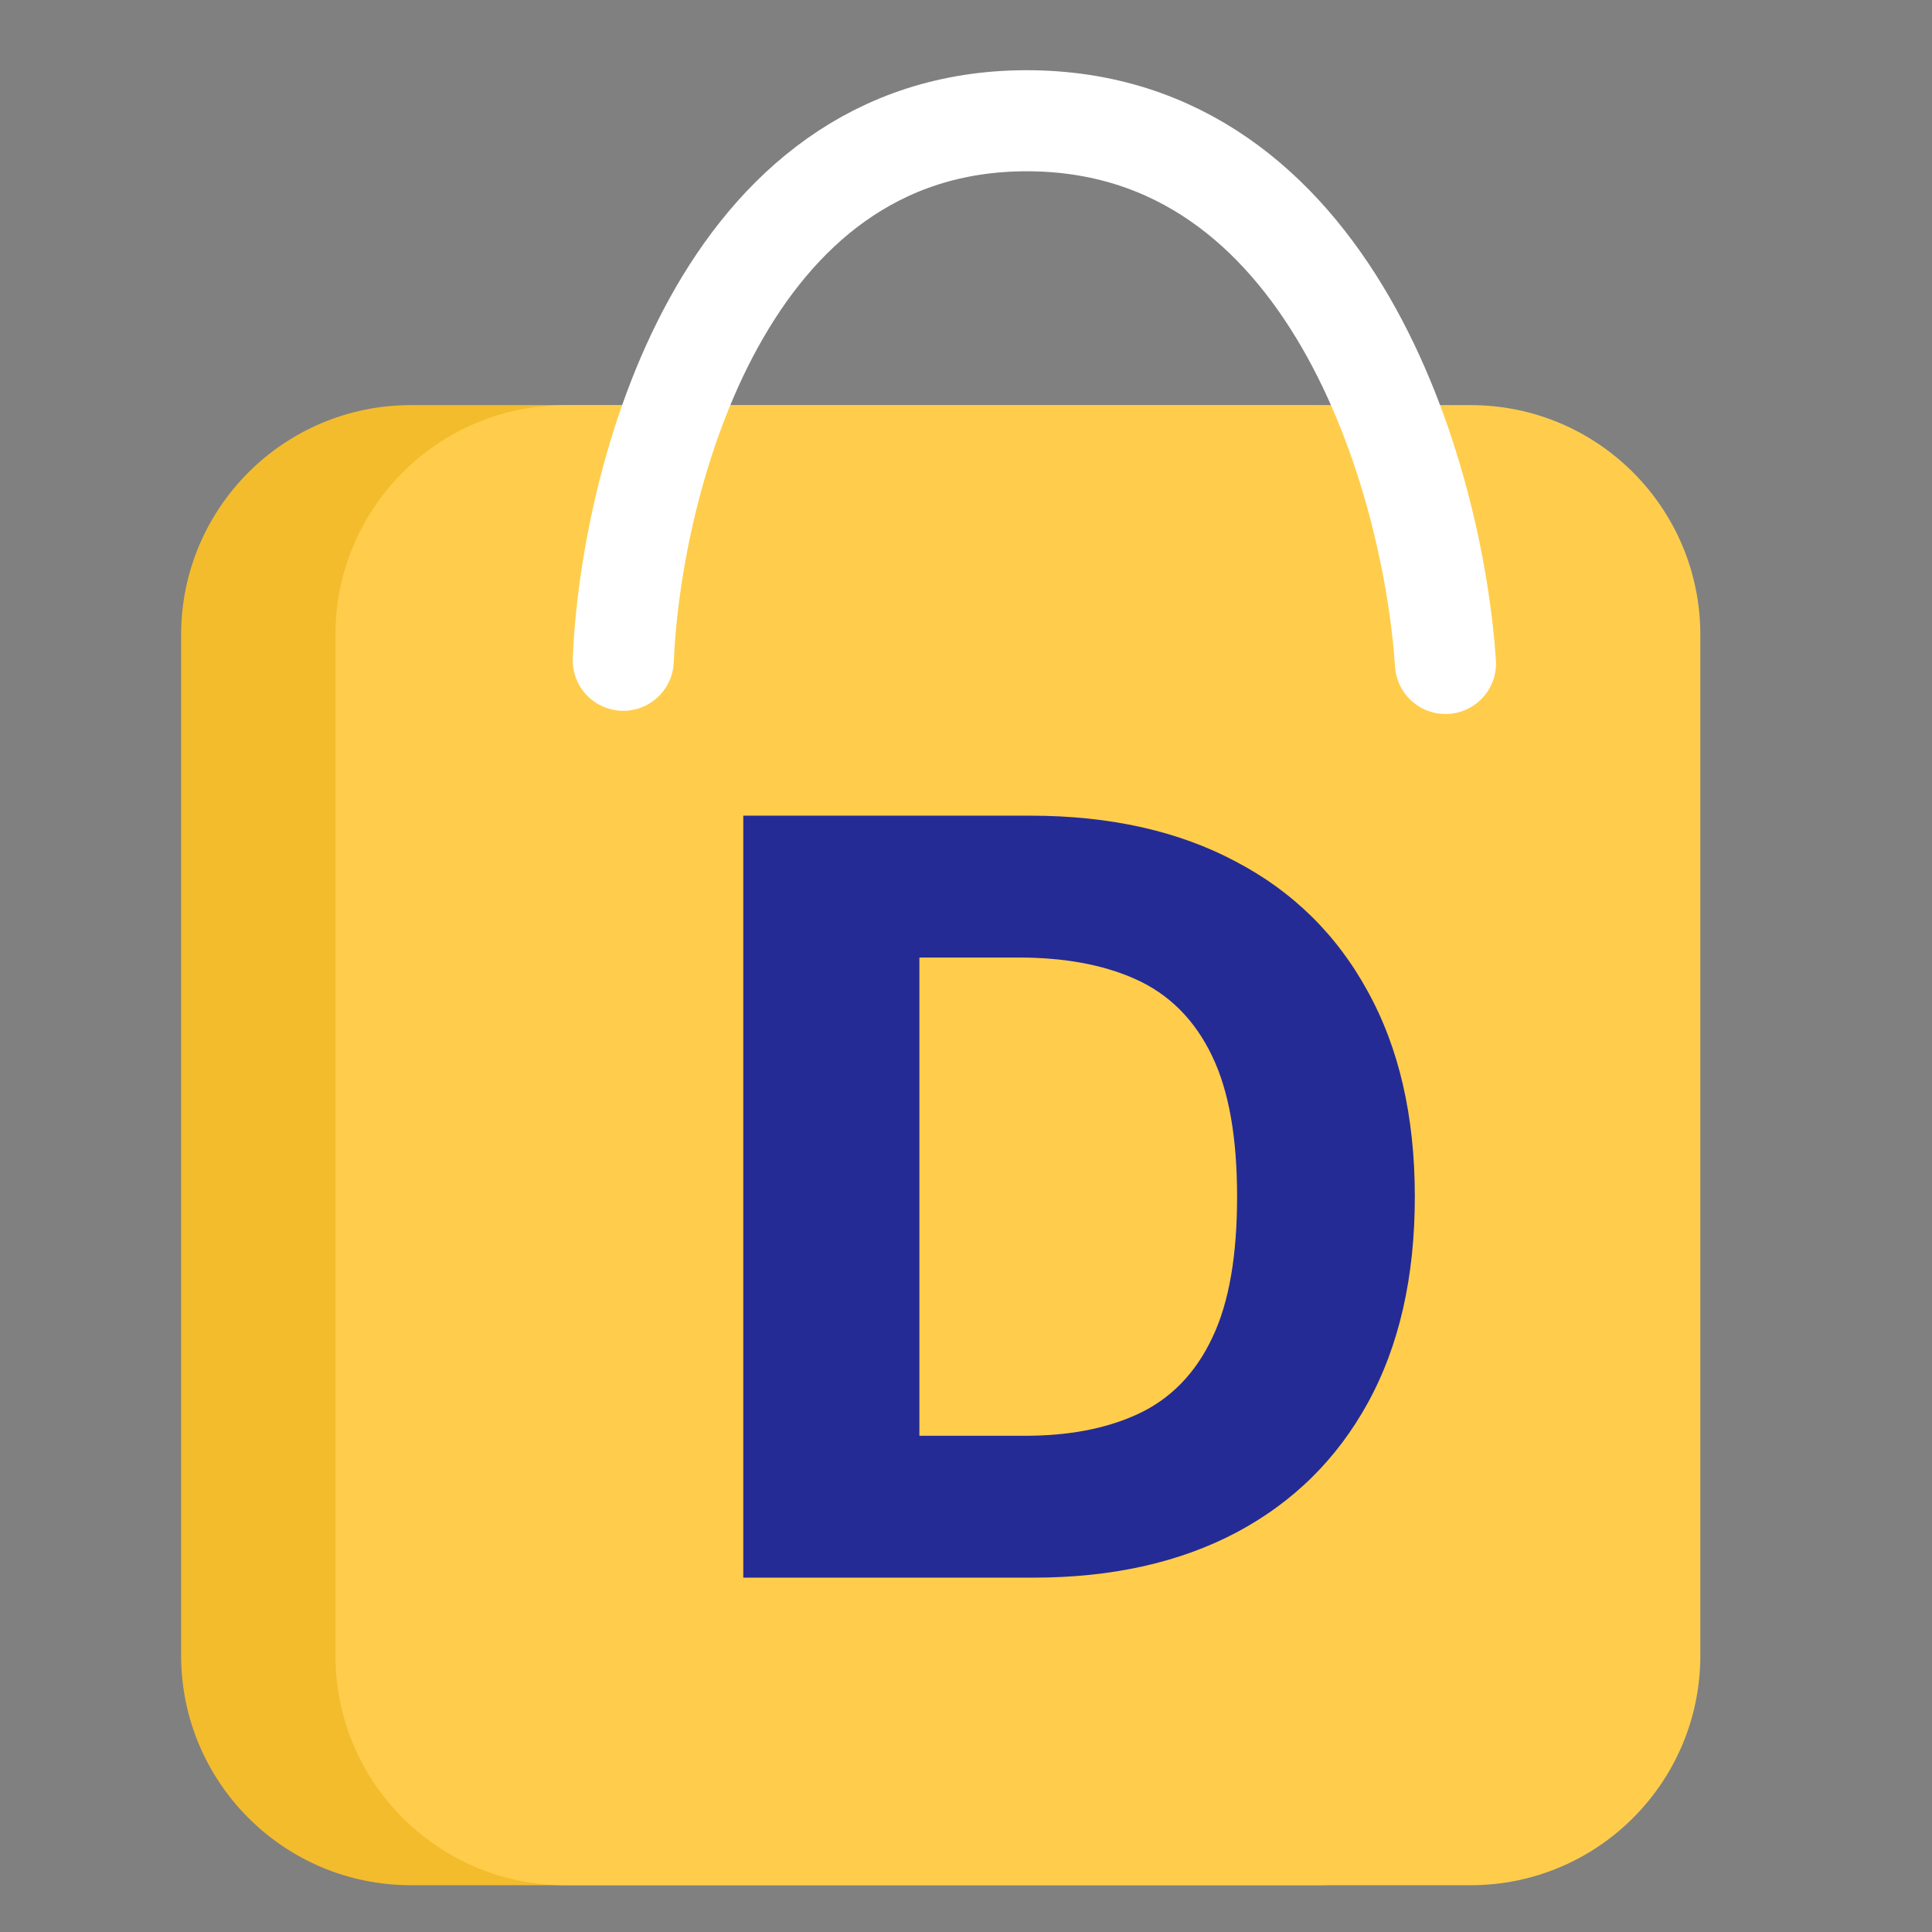
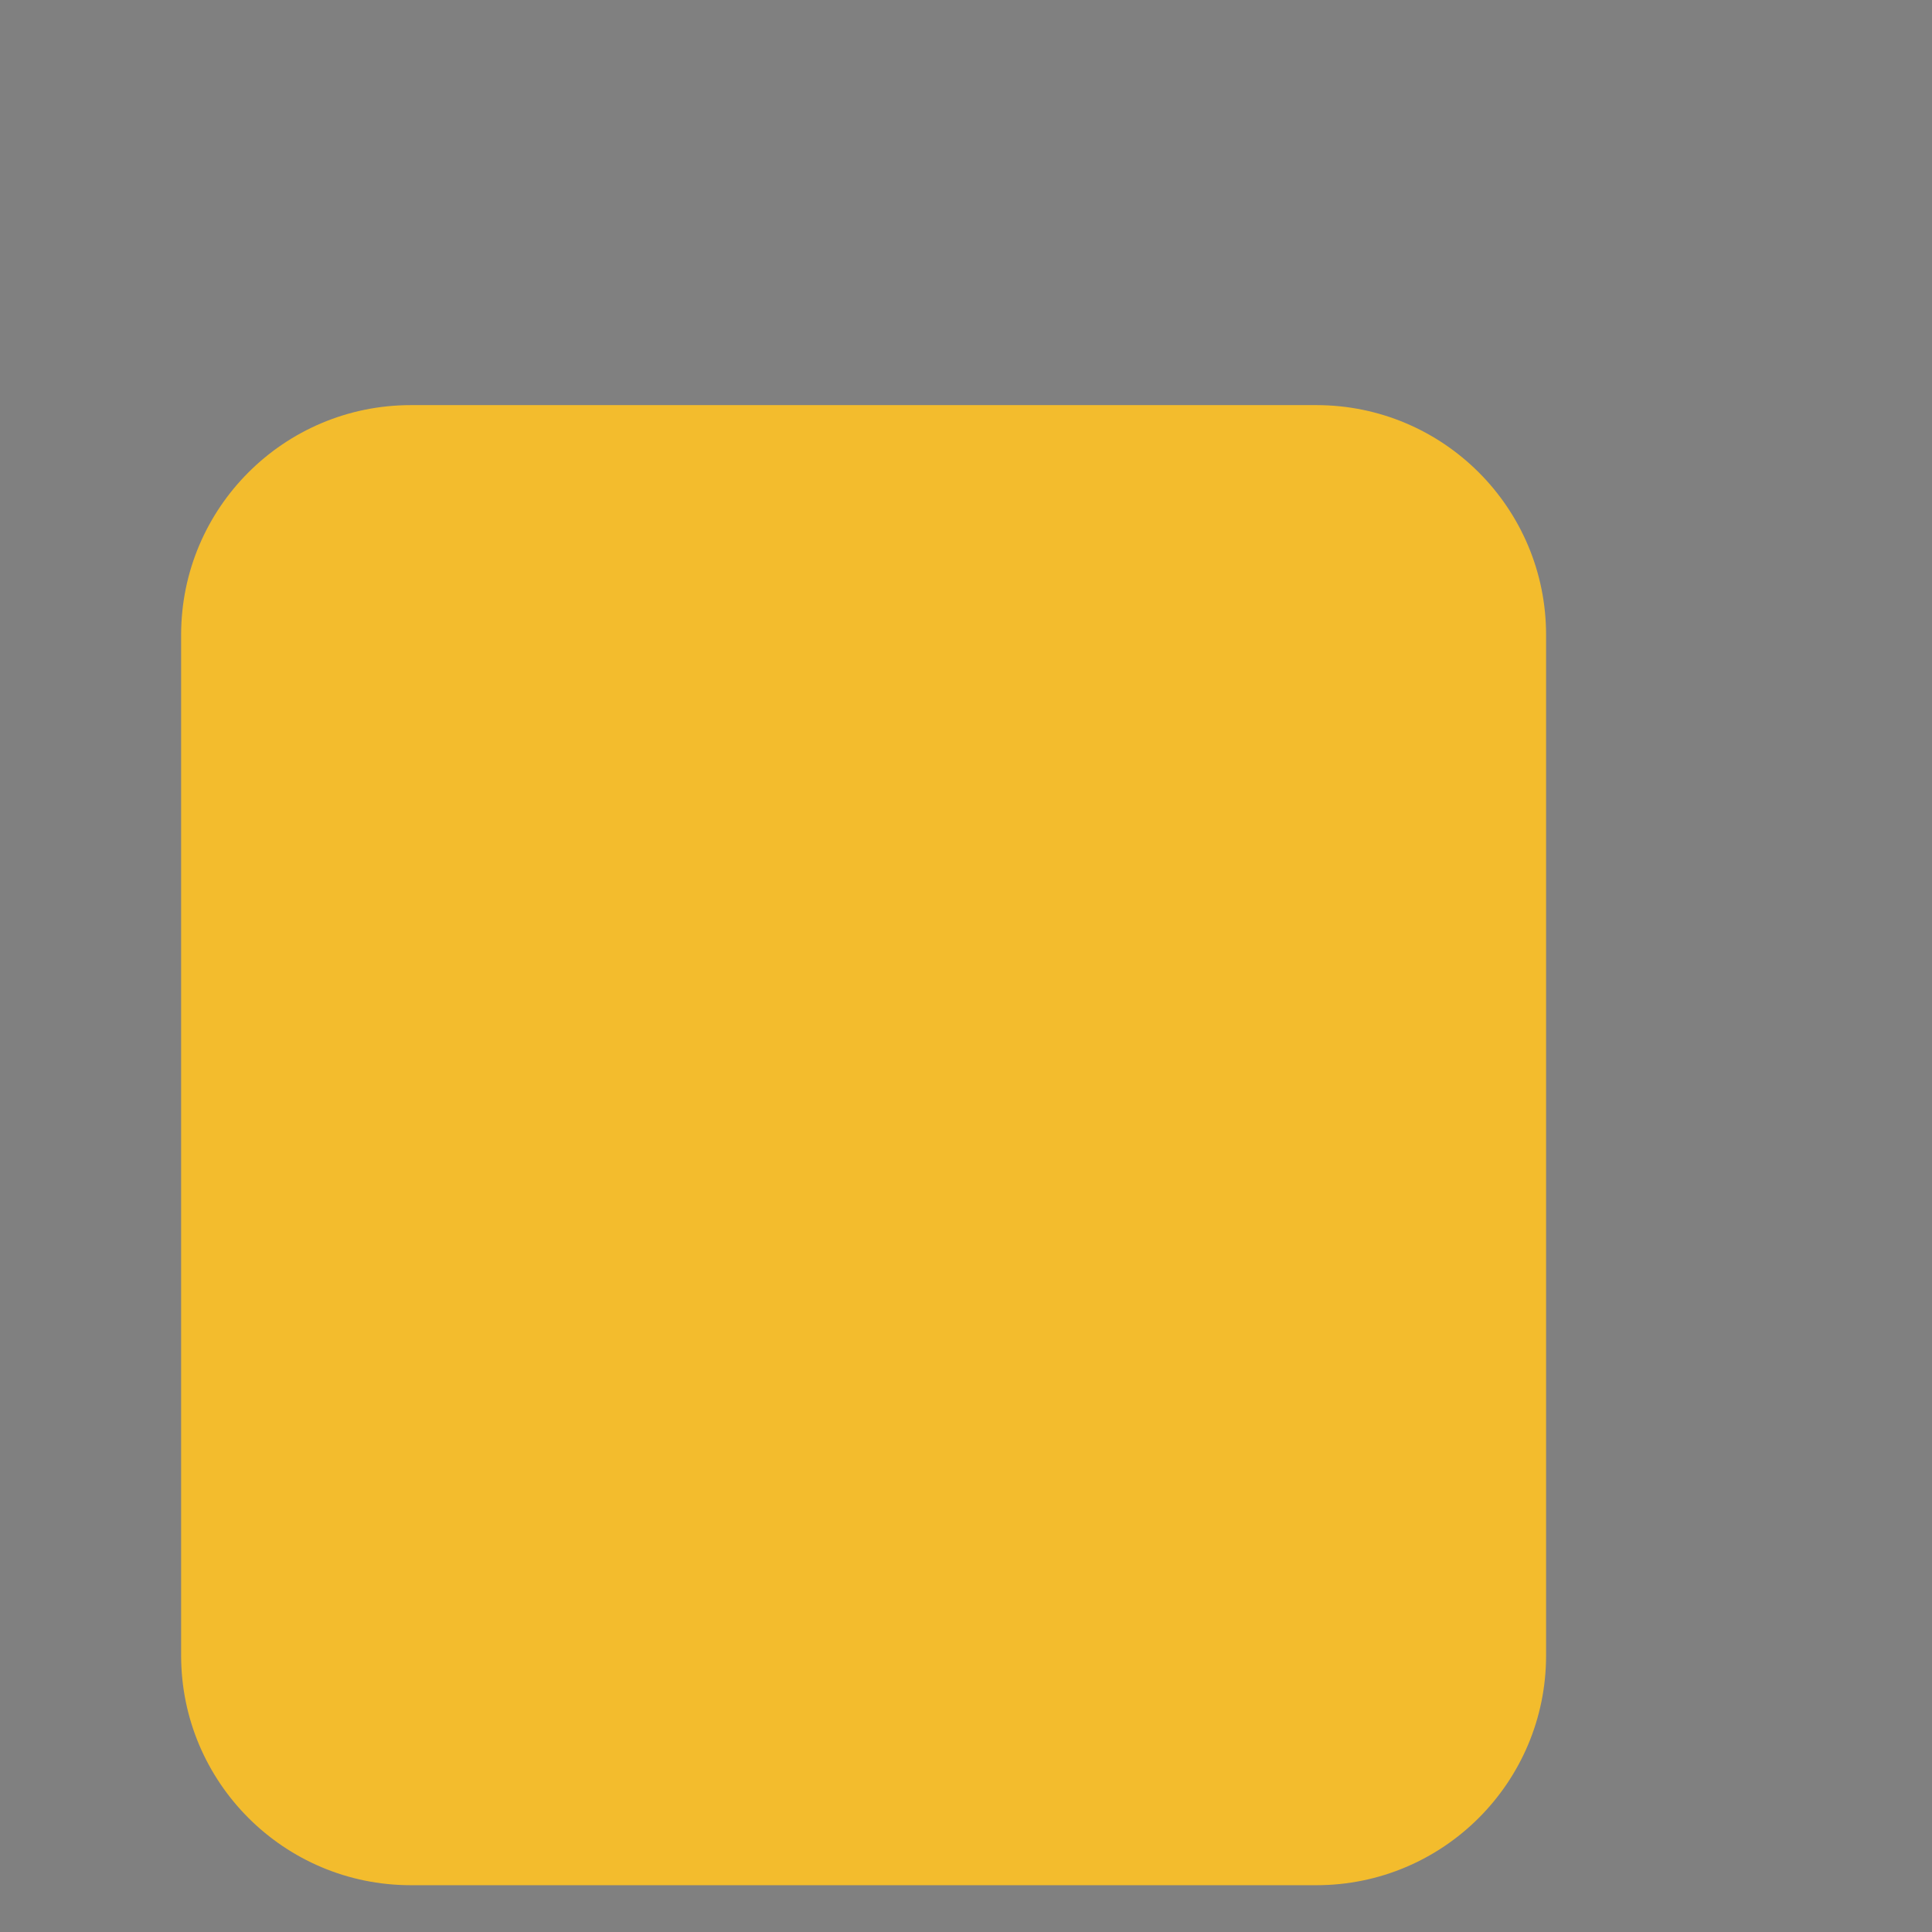
<svg xmlns="http://www.w3.org/2000/svg" fill="none" viewBox="0 0 32 32" height="32" width="32">
  <rect x="0" y="0" width="32" height="32" fill="#808080" stroke="none" />
  <path fill="#F3BC2D" d="M3 10.515C3 8.414 4.704 6.71 6.805 6.71H21.803C23.904 6.71 25.608 8.414 25.608 10.515V27.42C25.608 29.521 23.904 31.225 21.803 31.225H6.805C4.704 31.225 3 29.521 3 27.42V10.515Z" />
-   <path fill="#FFCD4B" d="M5.556 10.515C5.556 8.414 7.259 6.71 9.36 6.71H24.359C26.46 6.71 28.163 8.414 28.163 10.515V27.42C28.163 29.521 26.46 31.225 24.359 31.225H9.36C7.259 31.225 5.556 29.521 5.556 27.42V10.515Z" />
-   <path stroke-linecap="round" stroke-width="1.674" stroke="white" d="M10.323 10.936C10.448 7.957 11.962 2 17.006 2C22.05 2 23.732 7.902 23.942 10.989" />
-   <path stroke-width="0.726" stroke="#FFCD4B" fill="#252B95" d="M17.112 26.494H11.948V13.147H17.06C18.44 13.147 19.633 13.414 20.638 13.949C21.647 14.479 22.425 15.244 22.971 16.243C23.521 17.238 23.797 18.43 23.797 19.821C23.797 21.211 23.524 22.406 22.977 23.405C22.431 24.4 21.658 25.165 20.657 25.699C19.657 26.229 18.476 26.494 17.112 26.494ZM15.591 23.418H16.981C17.645 23.418 18.211 23.312 18.678 23.099C19.15 22.886 19.509 22.519 19.753 21.997C20.002 21.476 20.127 20.75 20.127 19.821C20.127 18.891 20 18.165 19.747 17.644C19.497 17.123 19.131 16.756 18.645 16.543C18.165 16.33 17.575 16.223 16.876 16.223H15.591V23.418Z" />
</svg>